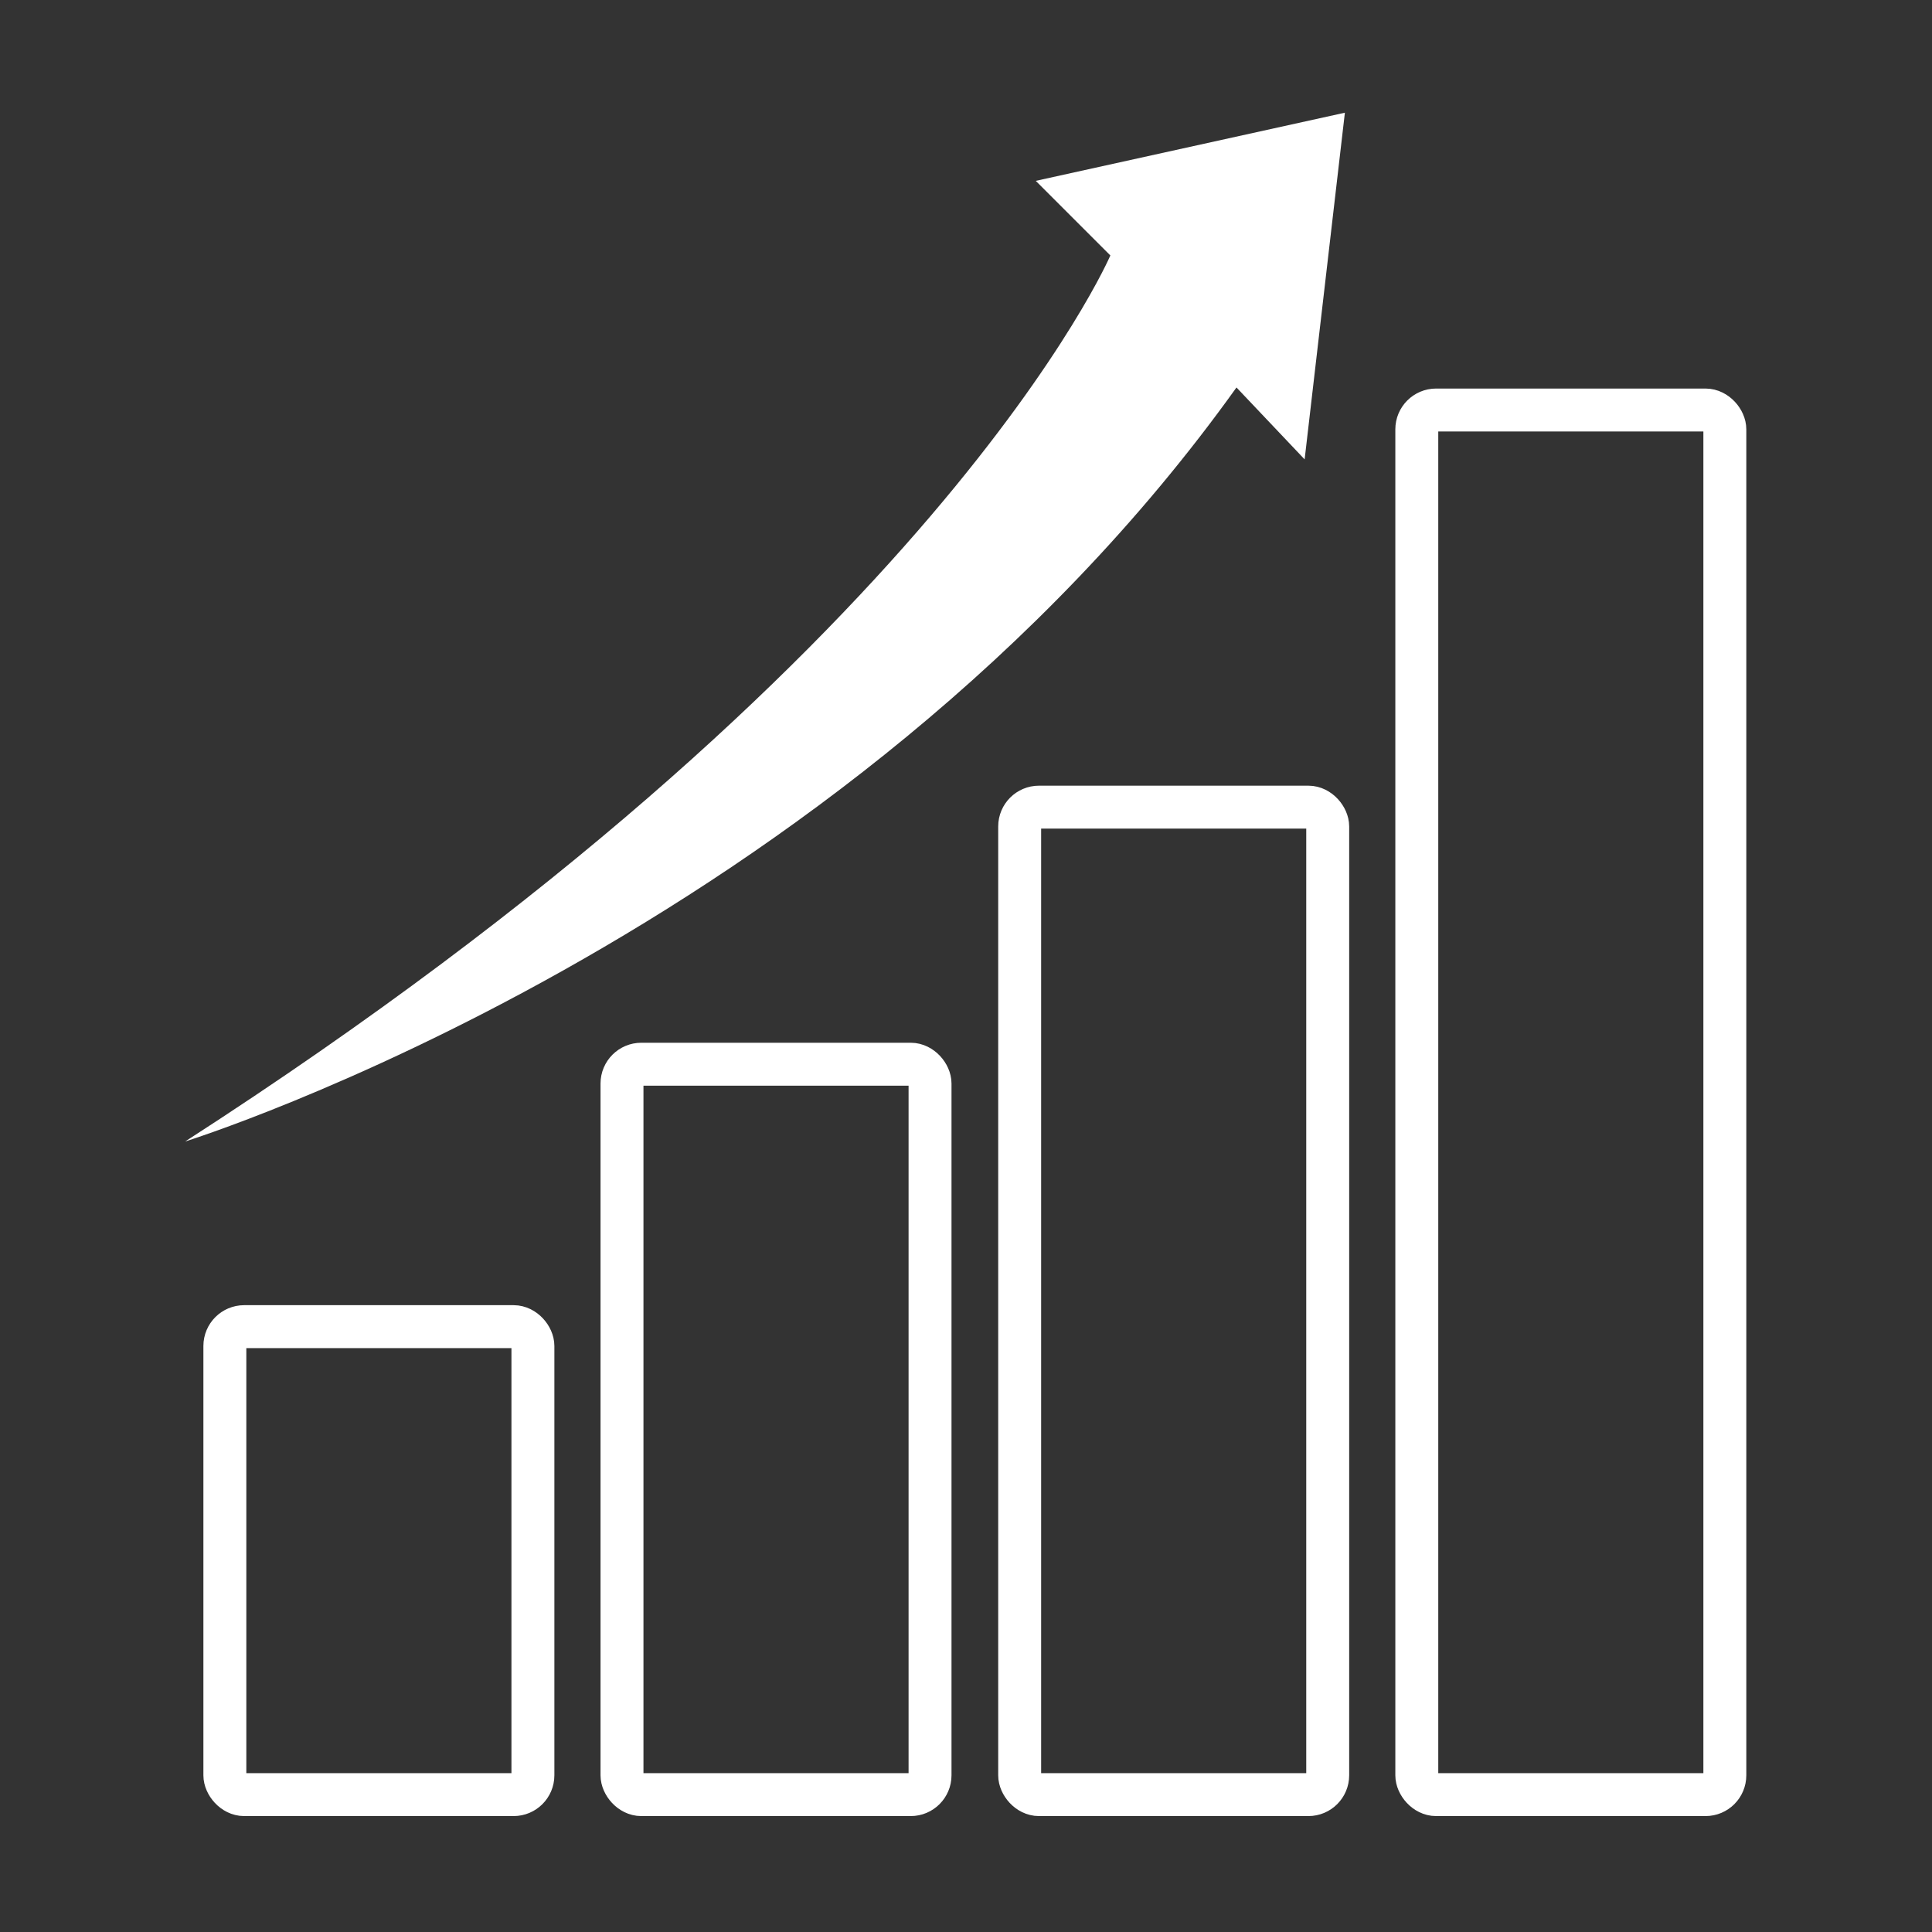
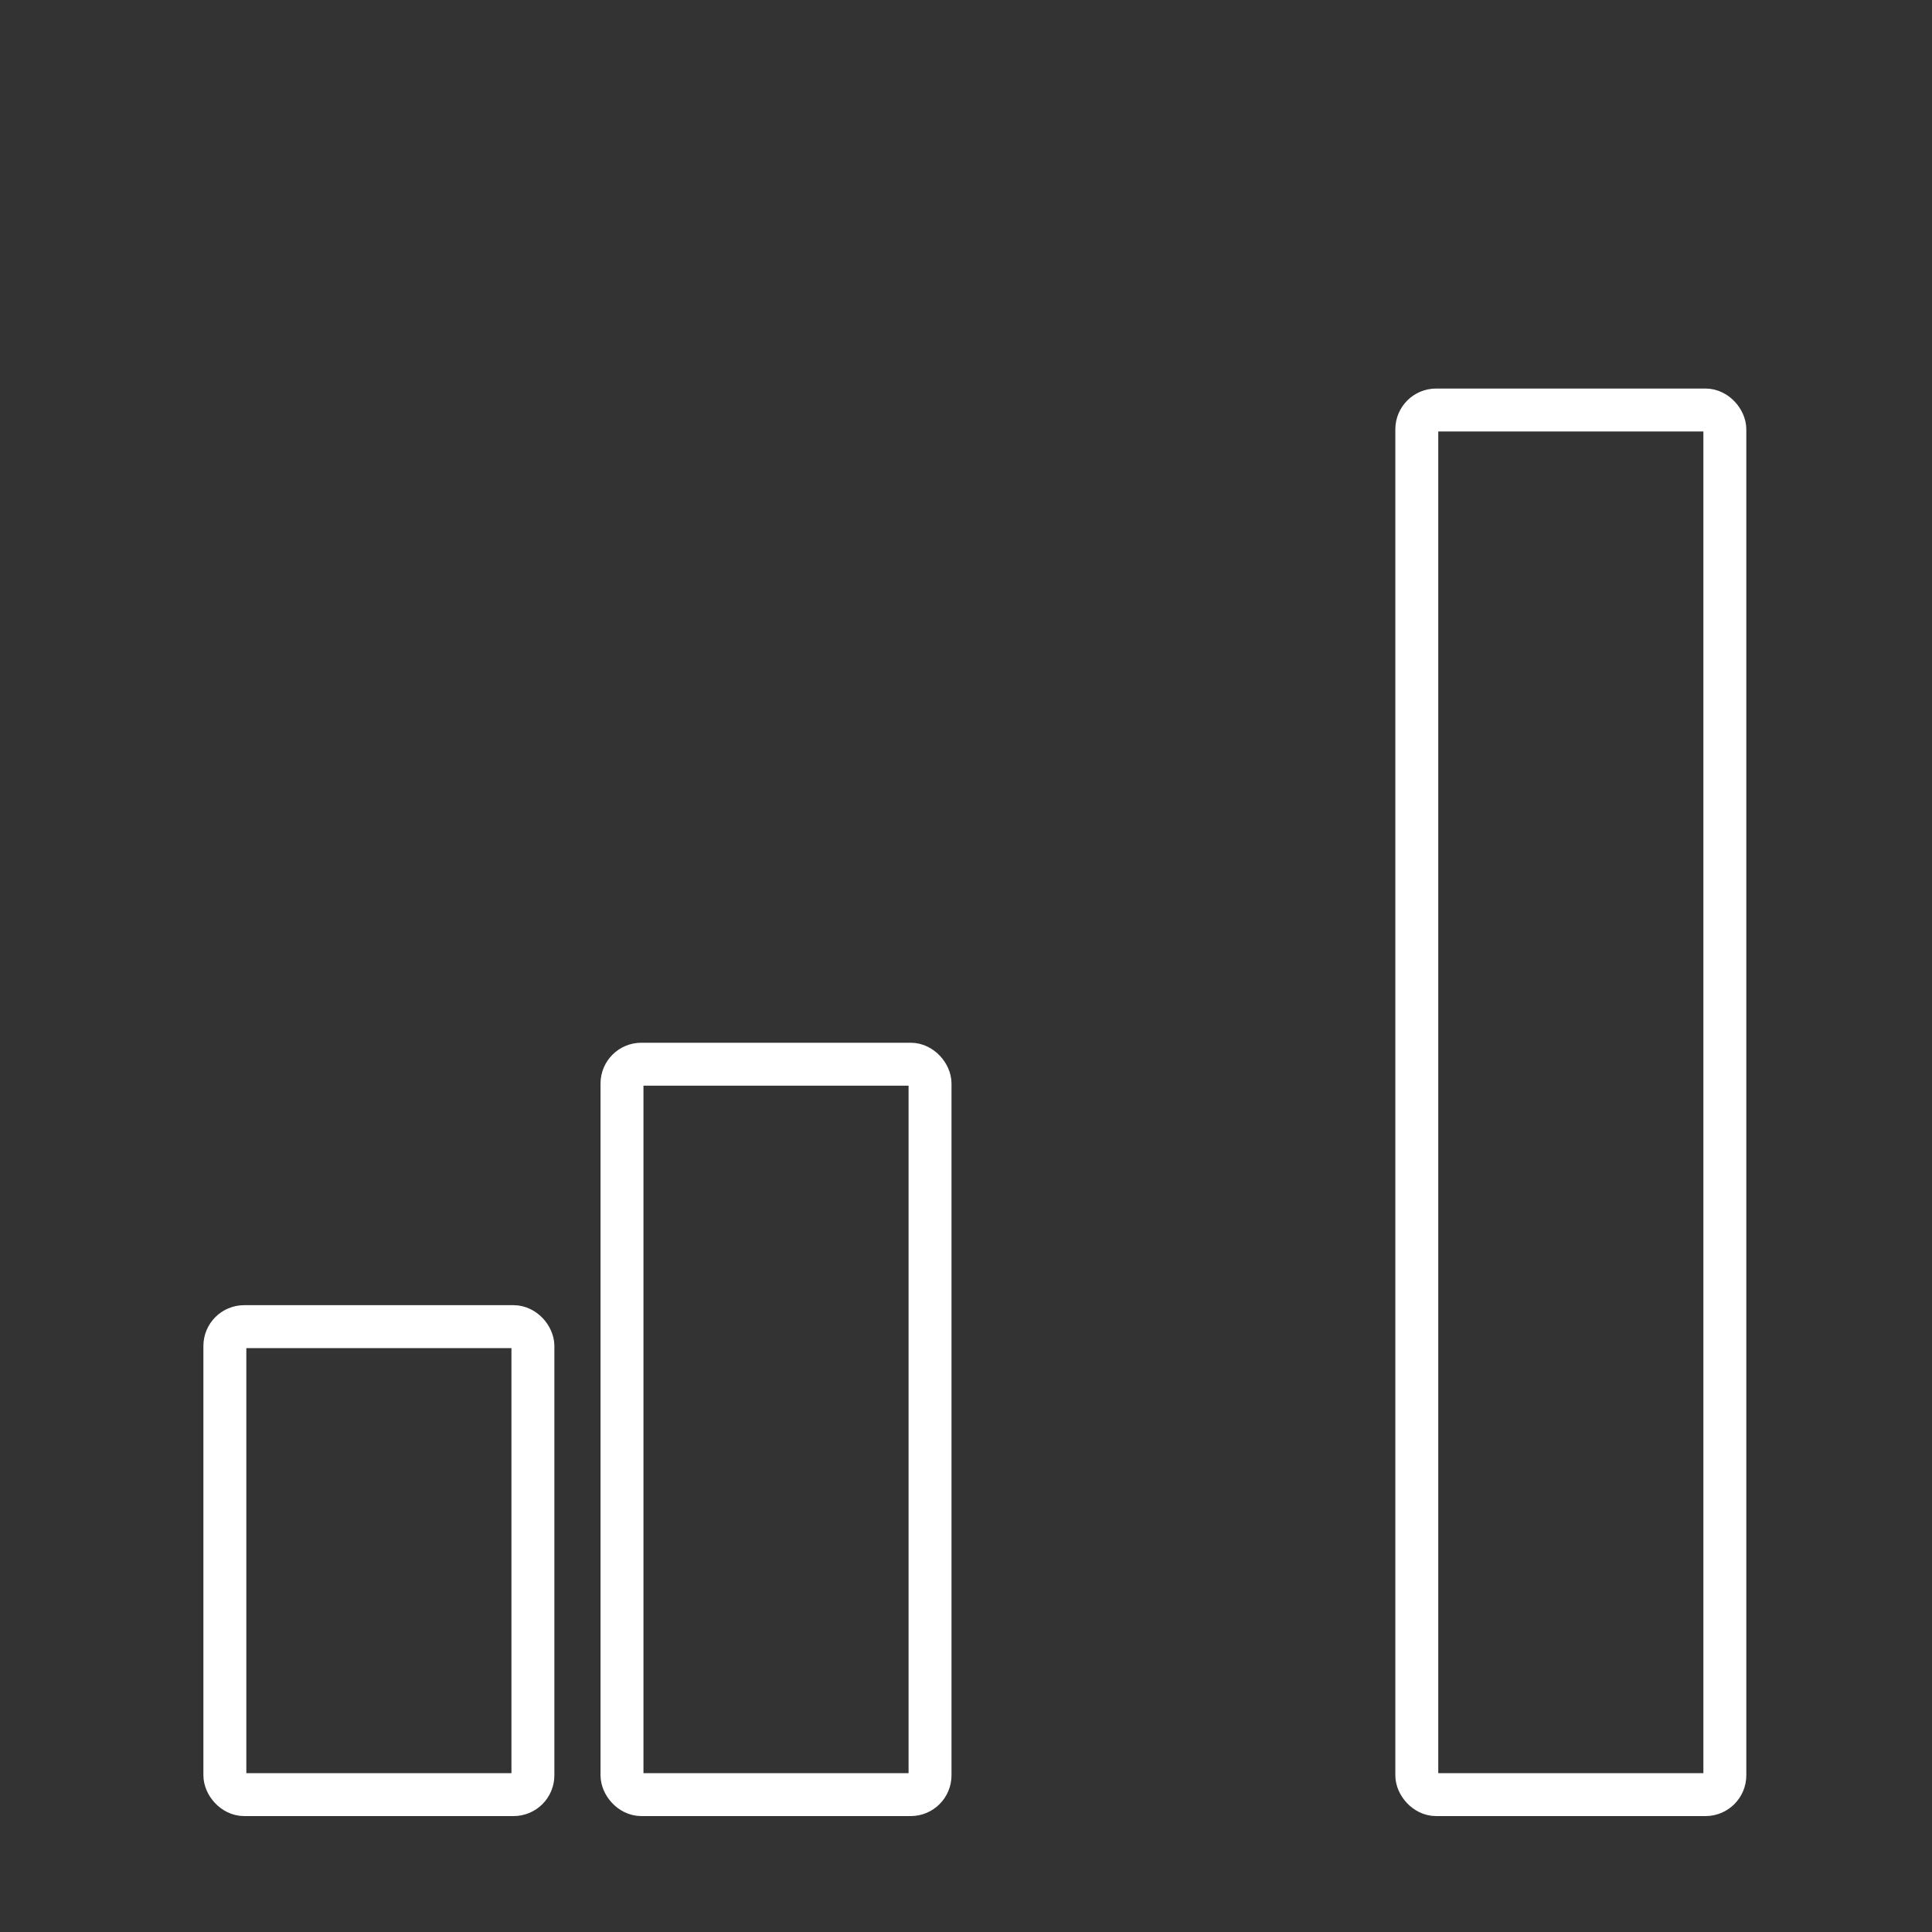
<svg xmlns="http://www.w3.org/2000/svg" viewBox="0 0 360 360">
  <rect x="0" y="0" width="360" height="360" fill="#333333" stroke="none" />
-   <path fill="#fff" d="M34.5 212.7s122.8-38.3 195.9-140.5l12.7 13.4 7.5-64.6L193 33.7l13.9 13.9s-32 74.6-172.4 165.1" />
  <rect width="57.4" height="87.2" x="41.9" y="247.2" fill="none" stroke="#fff" stroke-linecap="round" stroke-linejoin="round" stroke-width="8" rx="3.6" ry="3.6" />
  <rect width="57.4" height="136.1" x="115.9" y="198.3" fill="none" stroke="#fff" stroke-linecap="round" stroke-linejoin="round" stroke-width="8" rx="3.6" ry="3.6" />
-   <rect width="57.4" height="184" x="190" y="150.4" fill="none" stroke="#fff" stroke-linecap="round" stroke-linejoin="round" stroke-width="8" rx="3.6" ry="3.6" />
  <rect width="57.4" height="258" x="264" y="76.4" fill="none" stroke="#fff" stroke-linecap="round" stroke-linejoin="round" stroke-width="8" rx="3.6" ry="3.6" />
</svg>